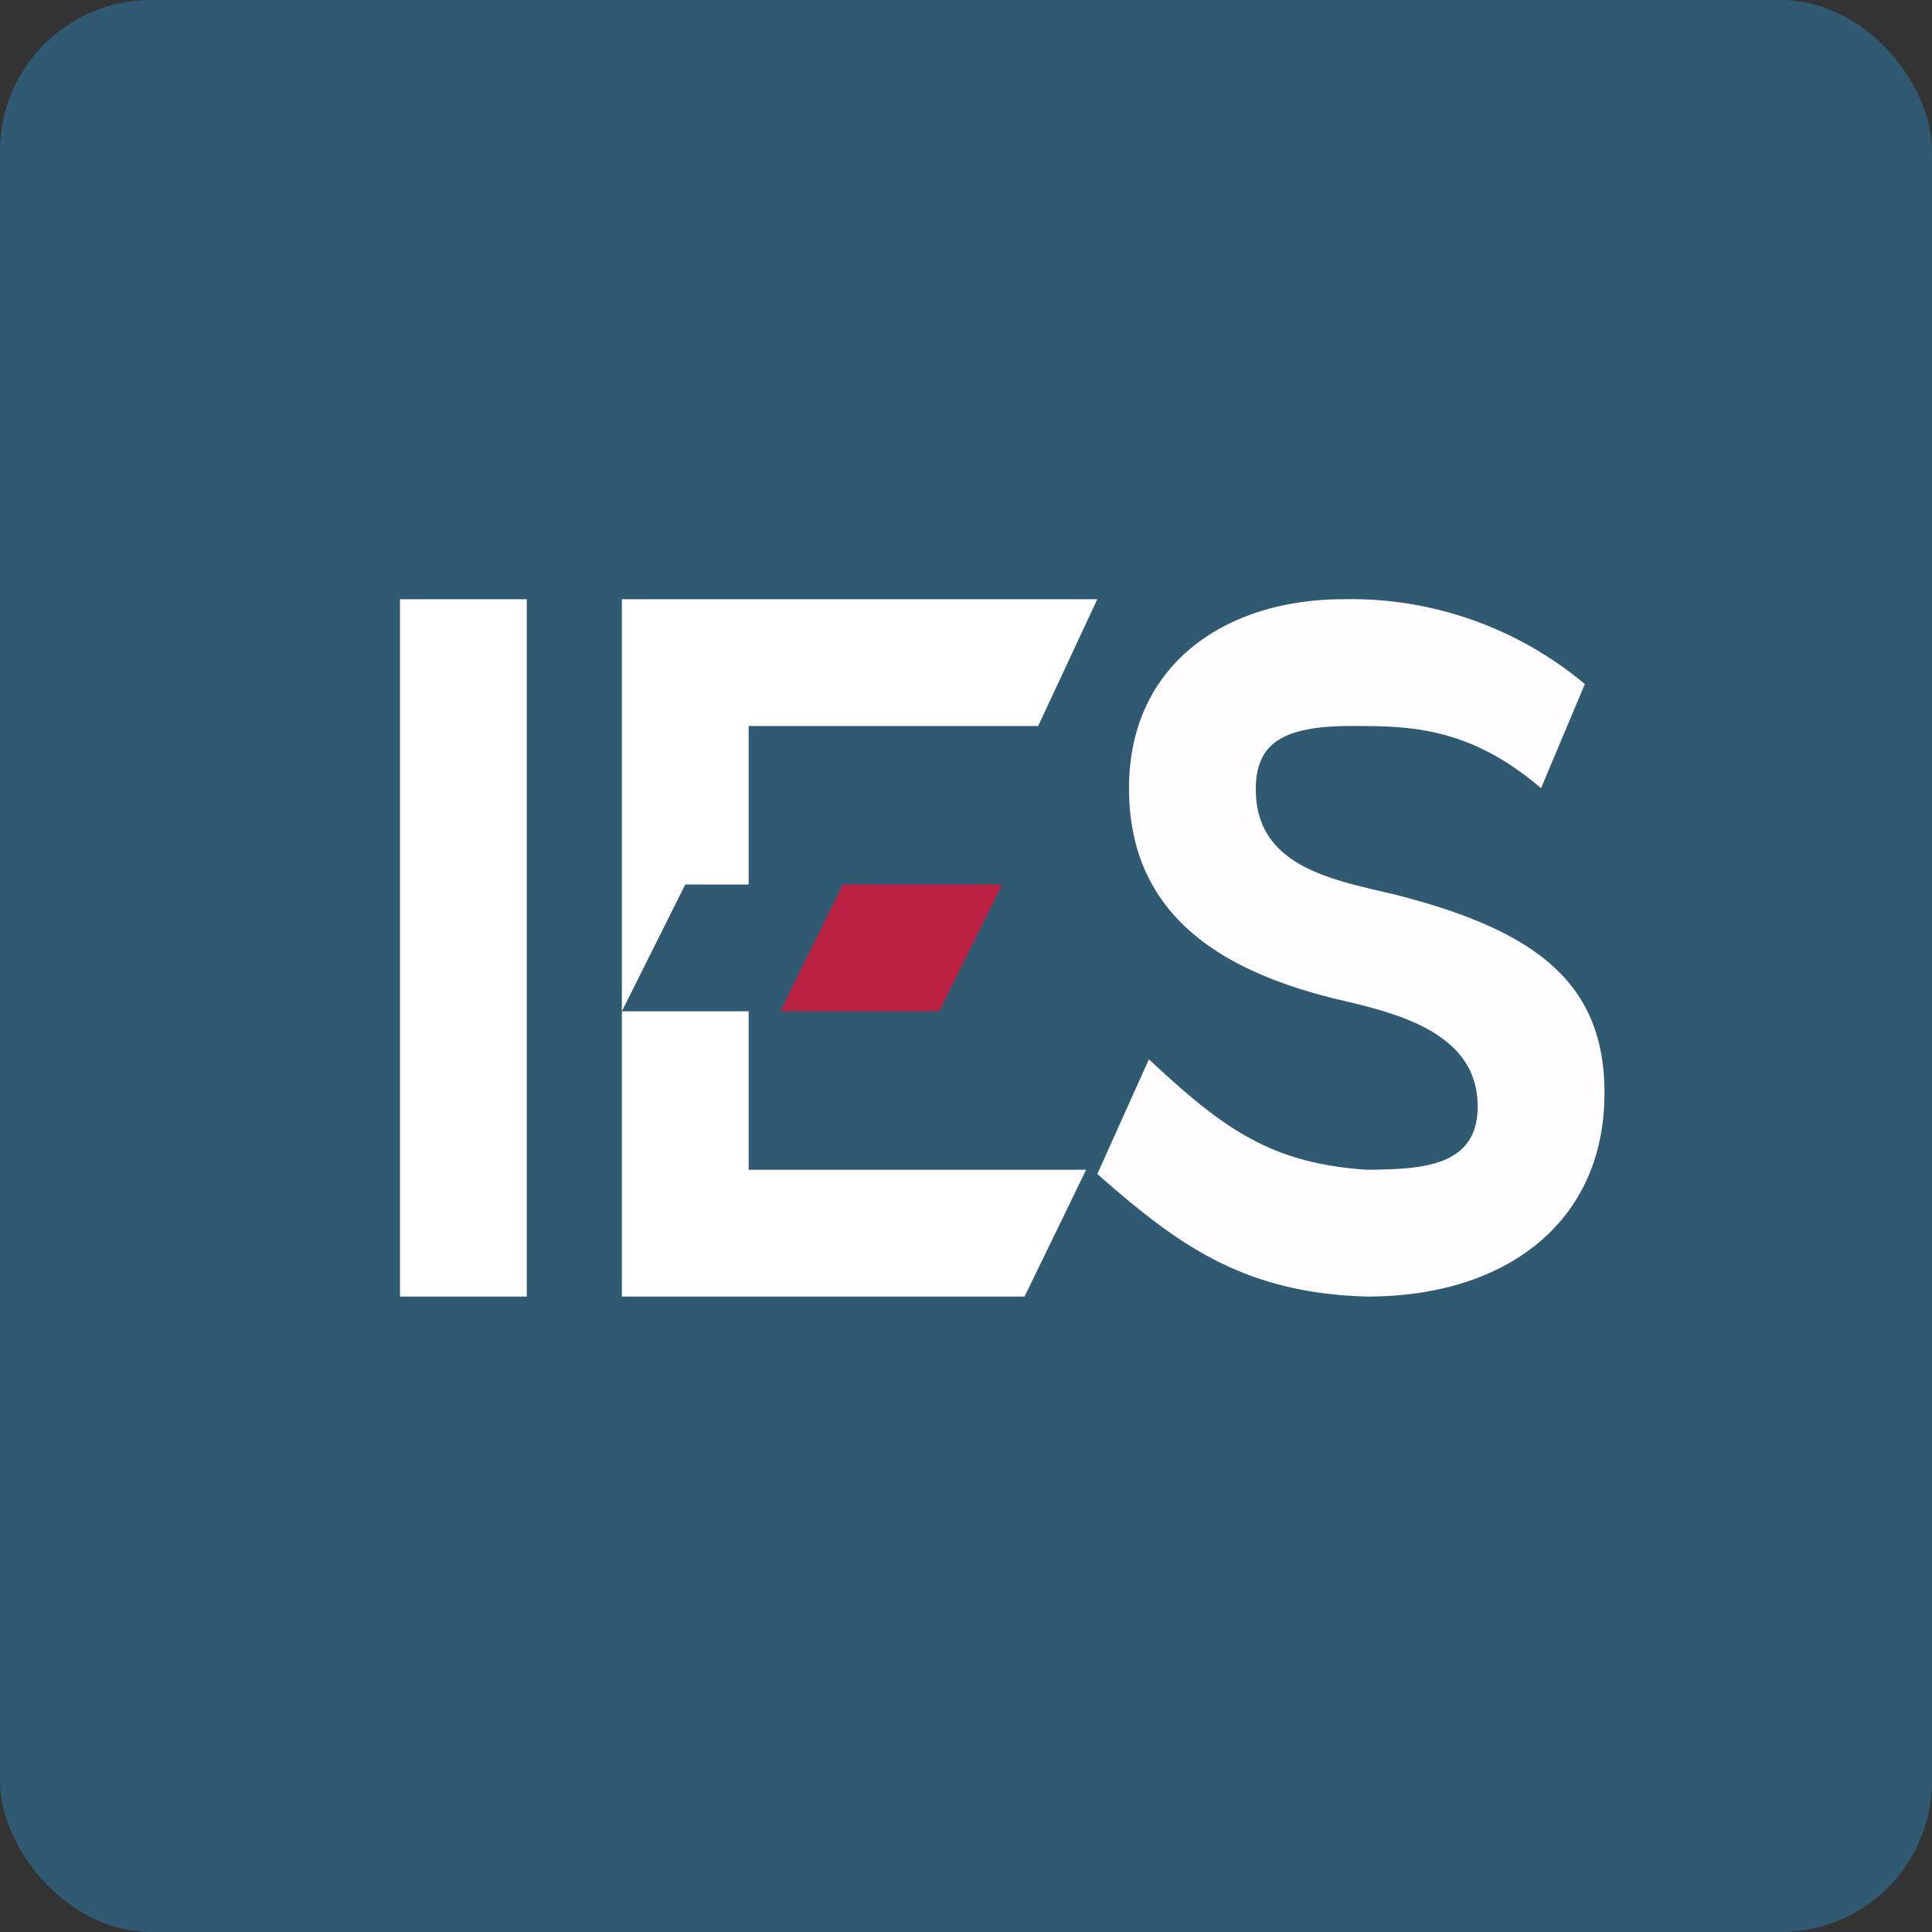
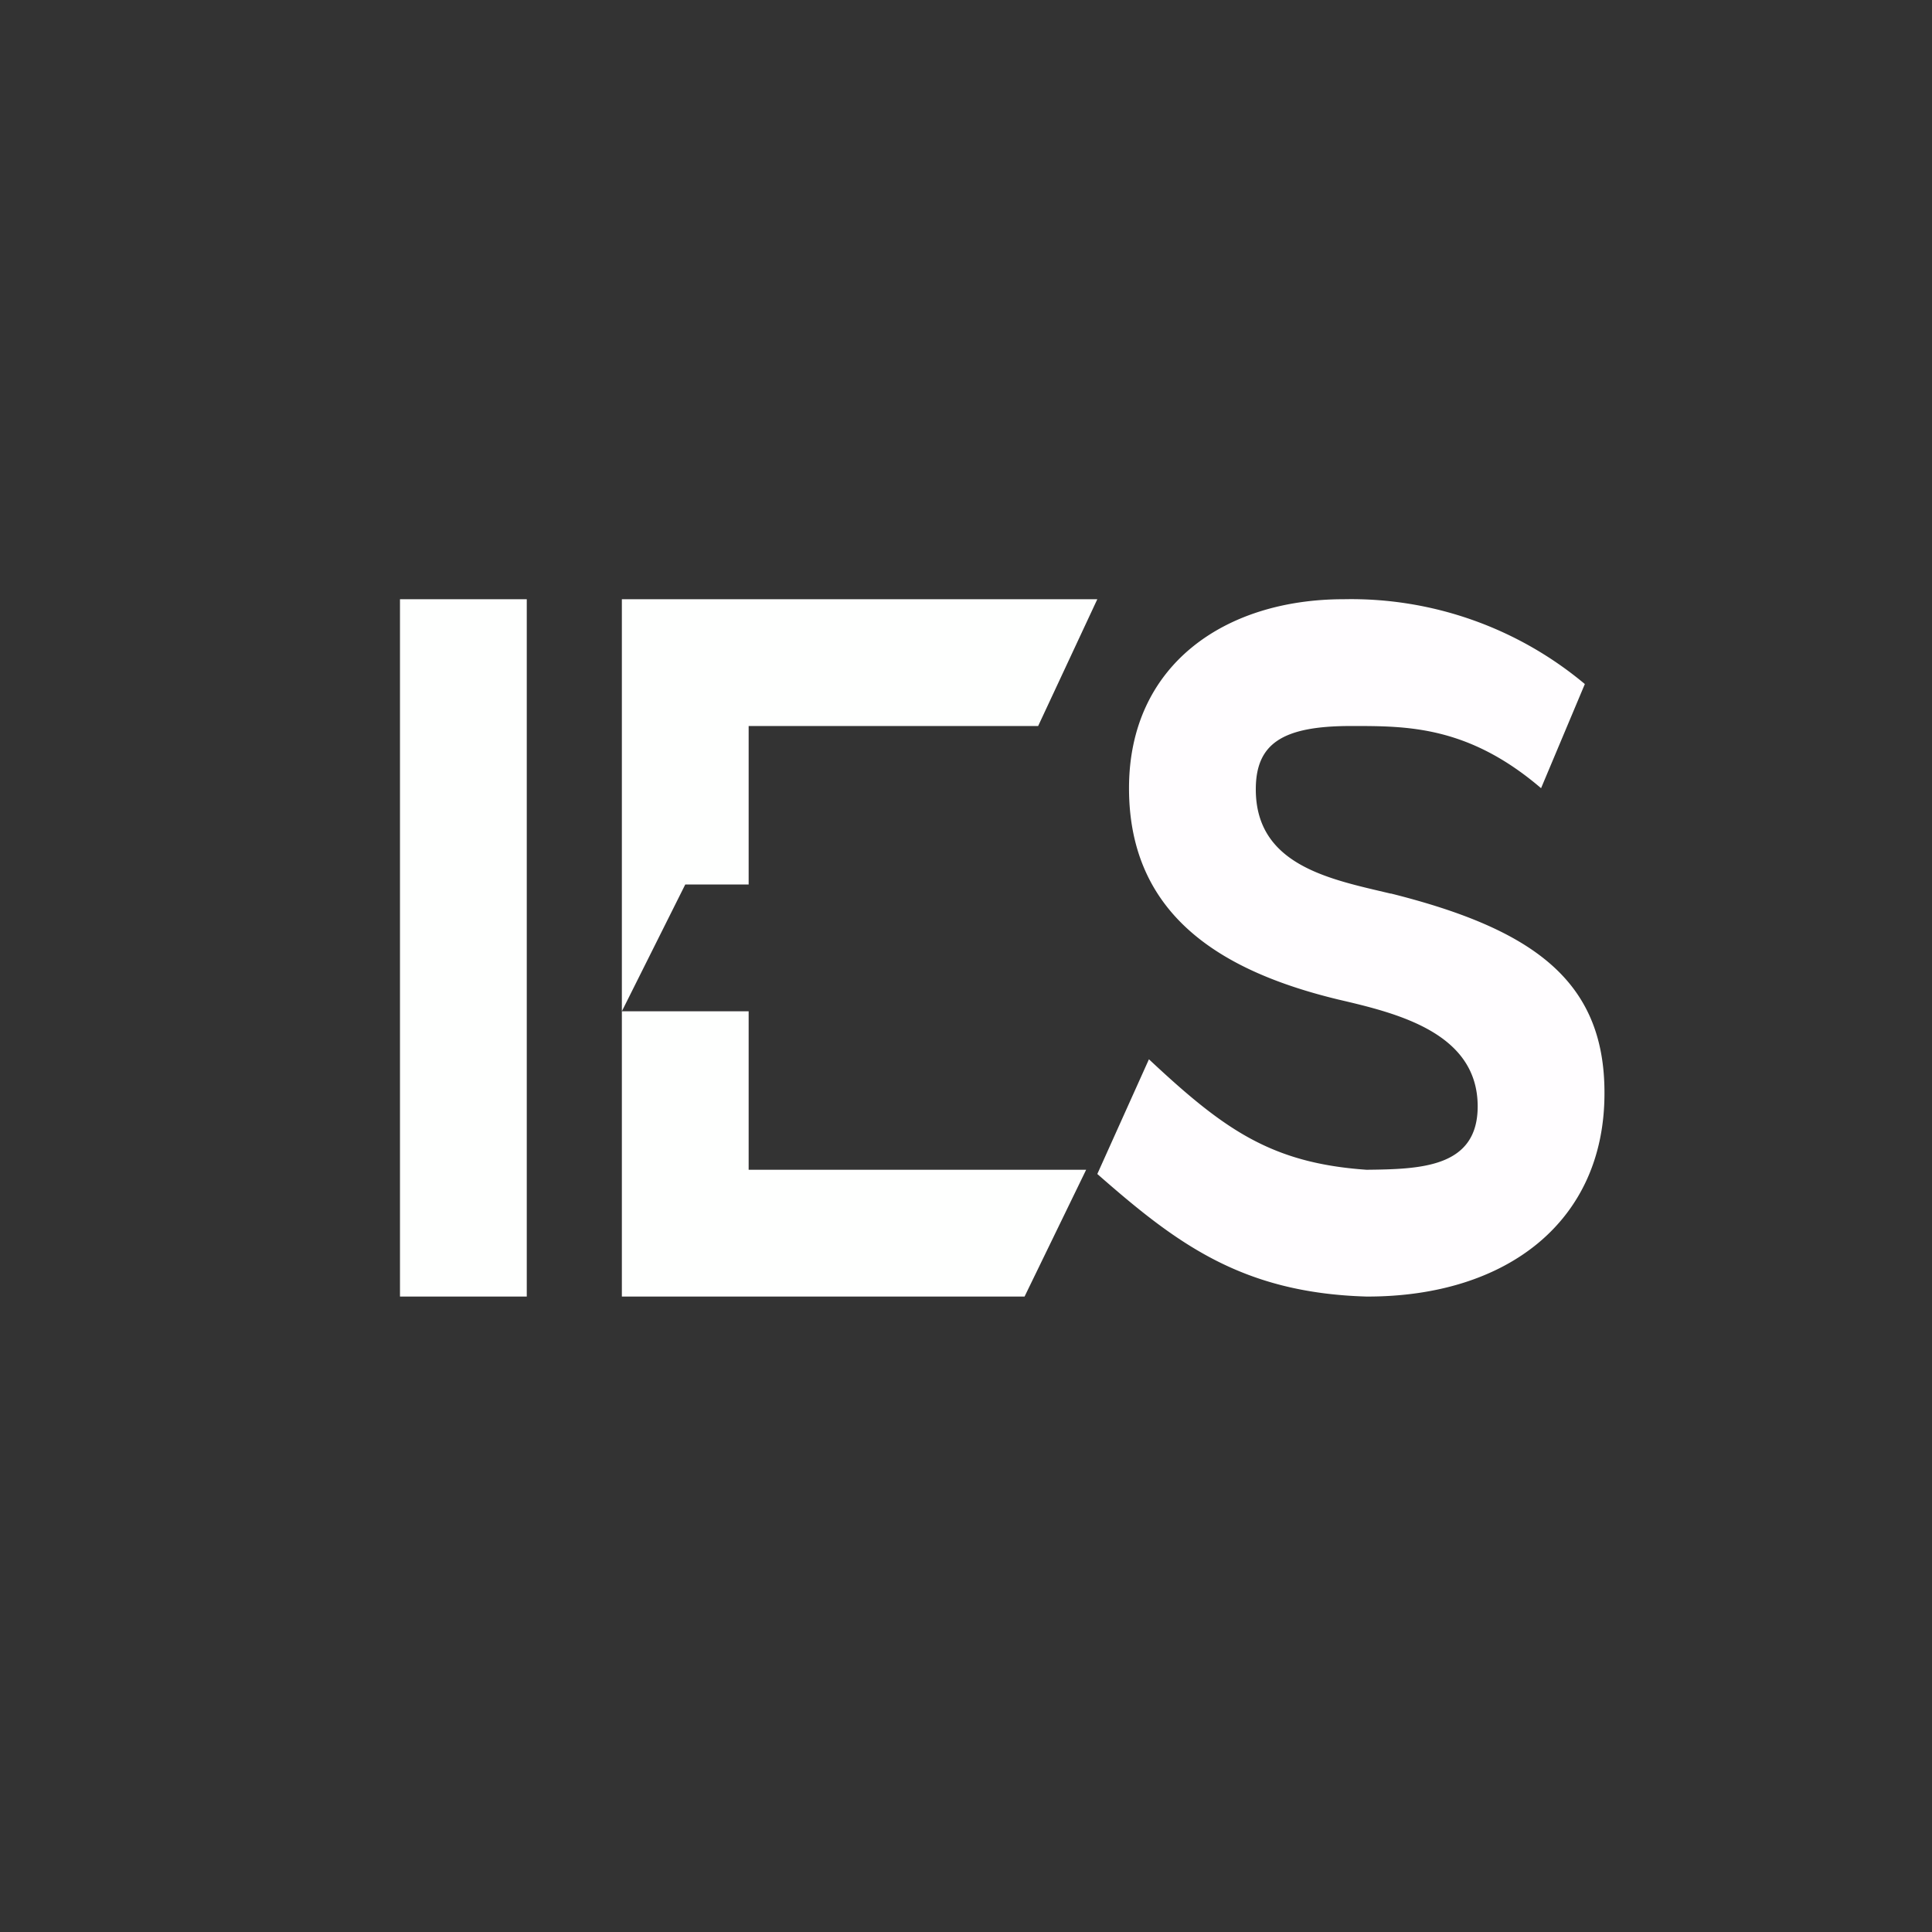
<svg xmlns="http://www.w3.org/2000/svg" width="64" height="64" viewBox="0 0 64 64">
  <rect x="0" y="0" width="64" height="64" fill="#333333" stroke="none" />
-   <rect x="0" y="0" width="64" height="64" rx="5" ry="5" fill="#305a71" />
-   <path fill="#305a71" d="M 2.75,2 L 61.55,2 L 61.55,60.80 L 2.75,60.80 L 2.75,2" />
  <path d="M 17.45,19.85 L 13.25,19.85 L 13.25,42.95 L 17.45,42.95 L 17.45,19.85 M 24.80,29.30 L 24.80,24.05 L 34.39,24.05 L 36.35,19.85 L 20.60,19.85 L 20.60,33.50 L 22.70,29.30 L 24.80,29.30 M 24.80,33.50 L 20.60,33.50 L 20.60,42.95 L 33.94,42.95 L 35.98,38.75 L 24.80,38.75 L 24.80,33.50" fill="#fefffe" />
-   <path d="M 27.92,29.30 L 25.85,33.50 L 31.11,33.50 L 33.20,29.30 L 27.92,29.30" fill="#ba2041" />
  <path d="M 36.35,38.89 C 38.96,41.18 41.13,42.83 45.27,42.95 L 45.30,42.95 C 49.92,42.95 53.15,40.46 53.15,36.22 L 53.15,36.19 C 53.15,32.46 50.74,30.77 46.08,29.60 L 46.06,29.60 C 44.09,29.13 41.60,28.68 41.60,26.15 C 41.60,24.64 42.47,24.05 44.75,24.05 C 46.59,24.05 48.62,24.03 51.05,26.11 L 52.50,22.66 A 12.06,12.06 0 0,0 44.52,19.85 L 44.51,19.85 C 40.57,19.85 37.40,22.03 37.40,26.11 C 37.40,26.10 37.40,26.12 37.40,26.11 C 37.40,30.39 40.57,32.20 44.33,33.11 C 46.26,33.56 48.95,34.20 48.95,36.65 C 48.95,38.68 47.06,38.73 45.27,38.75 C 42.10,38.53 40.54,37.41 38.06,35.09 L 36.35,38.89" fill="#fffdff" />
</svg>